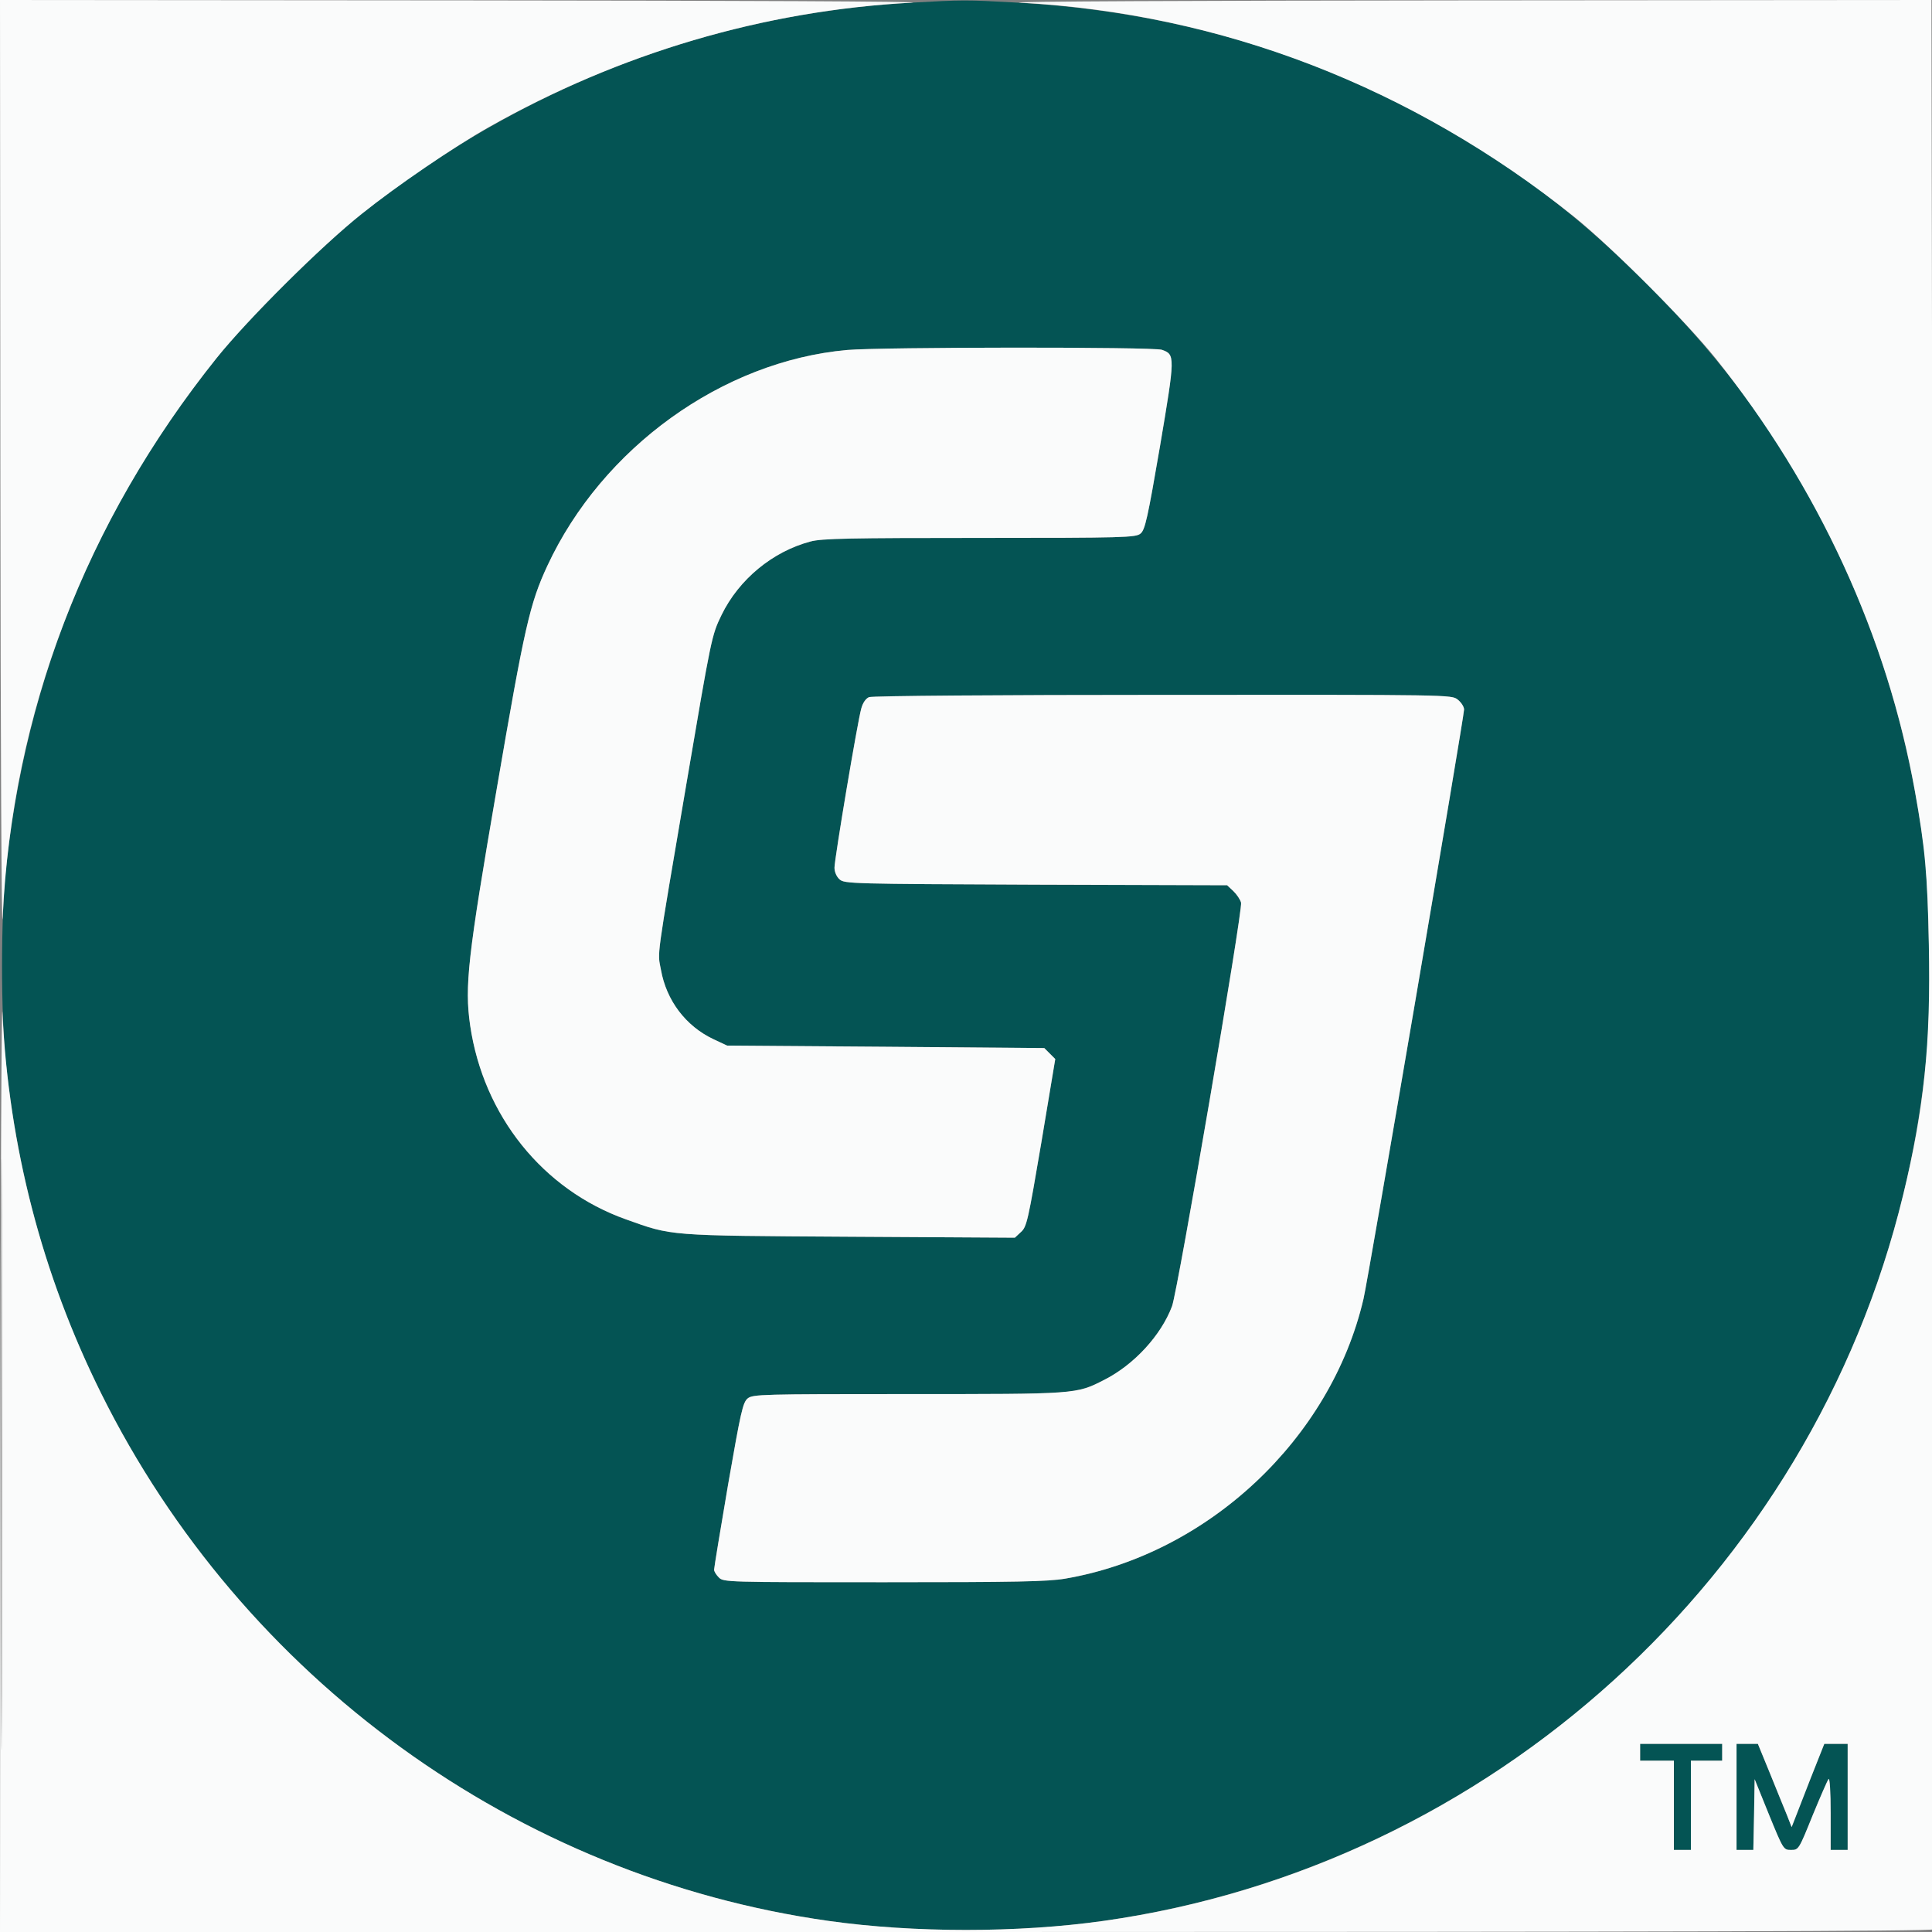
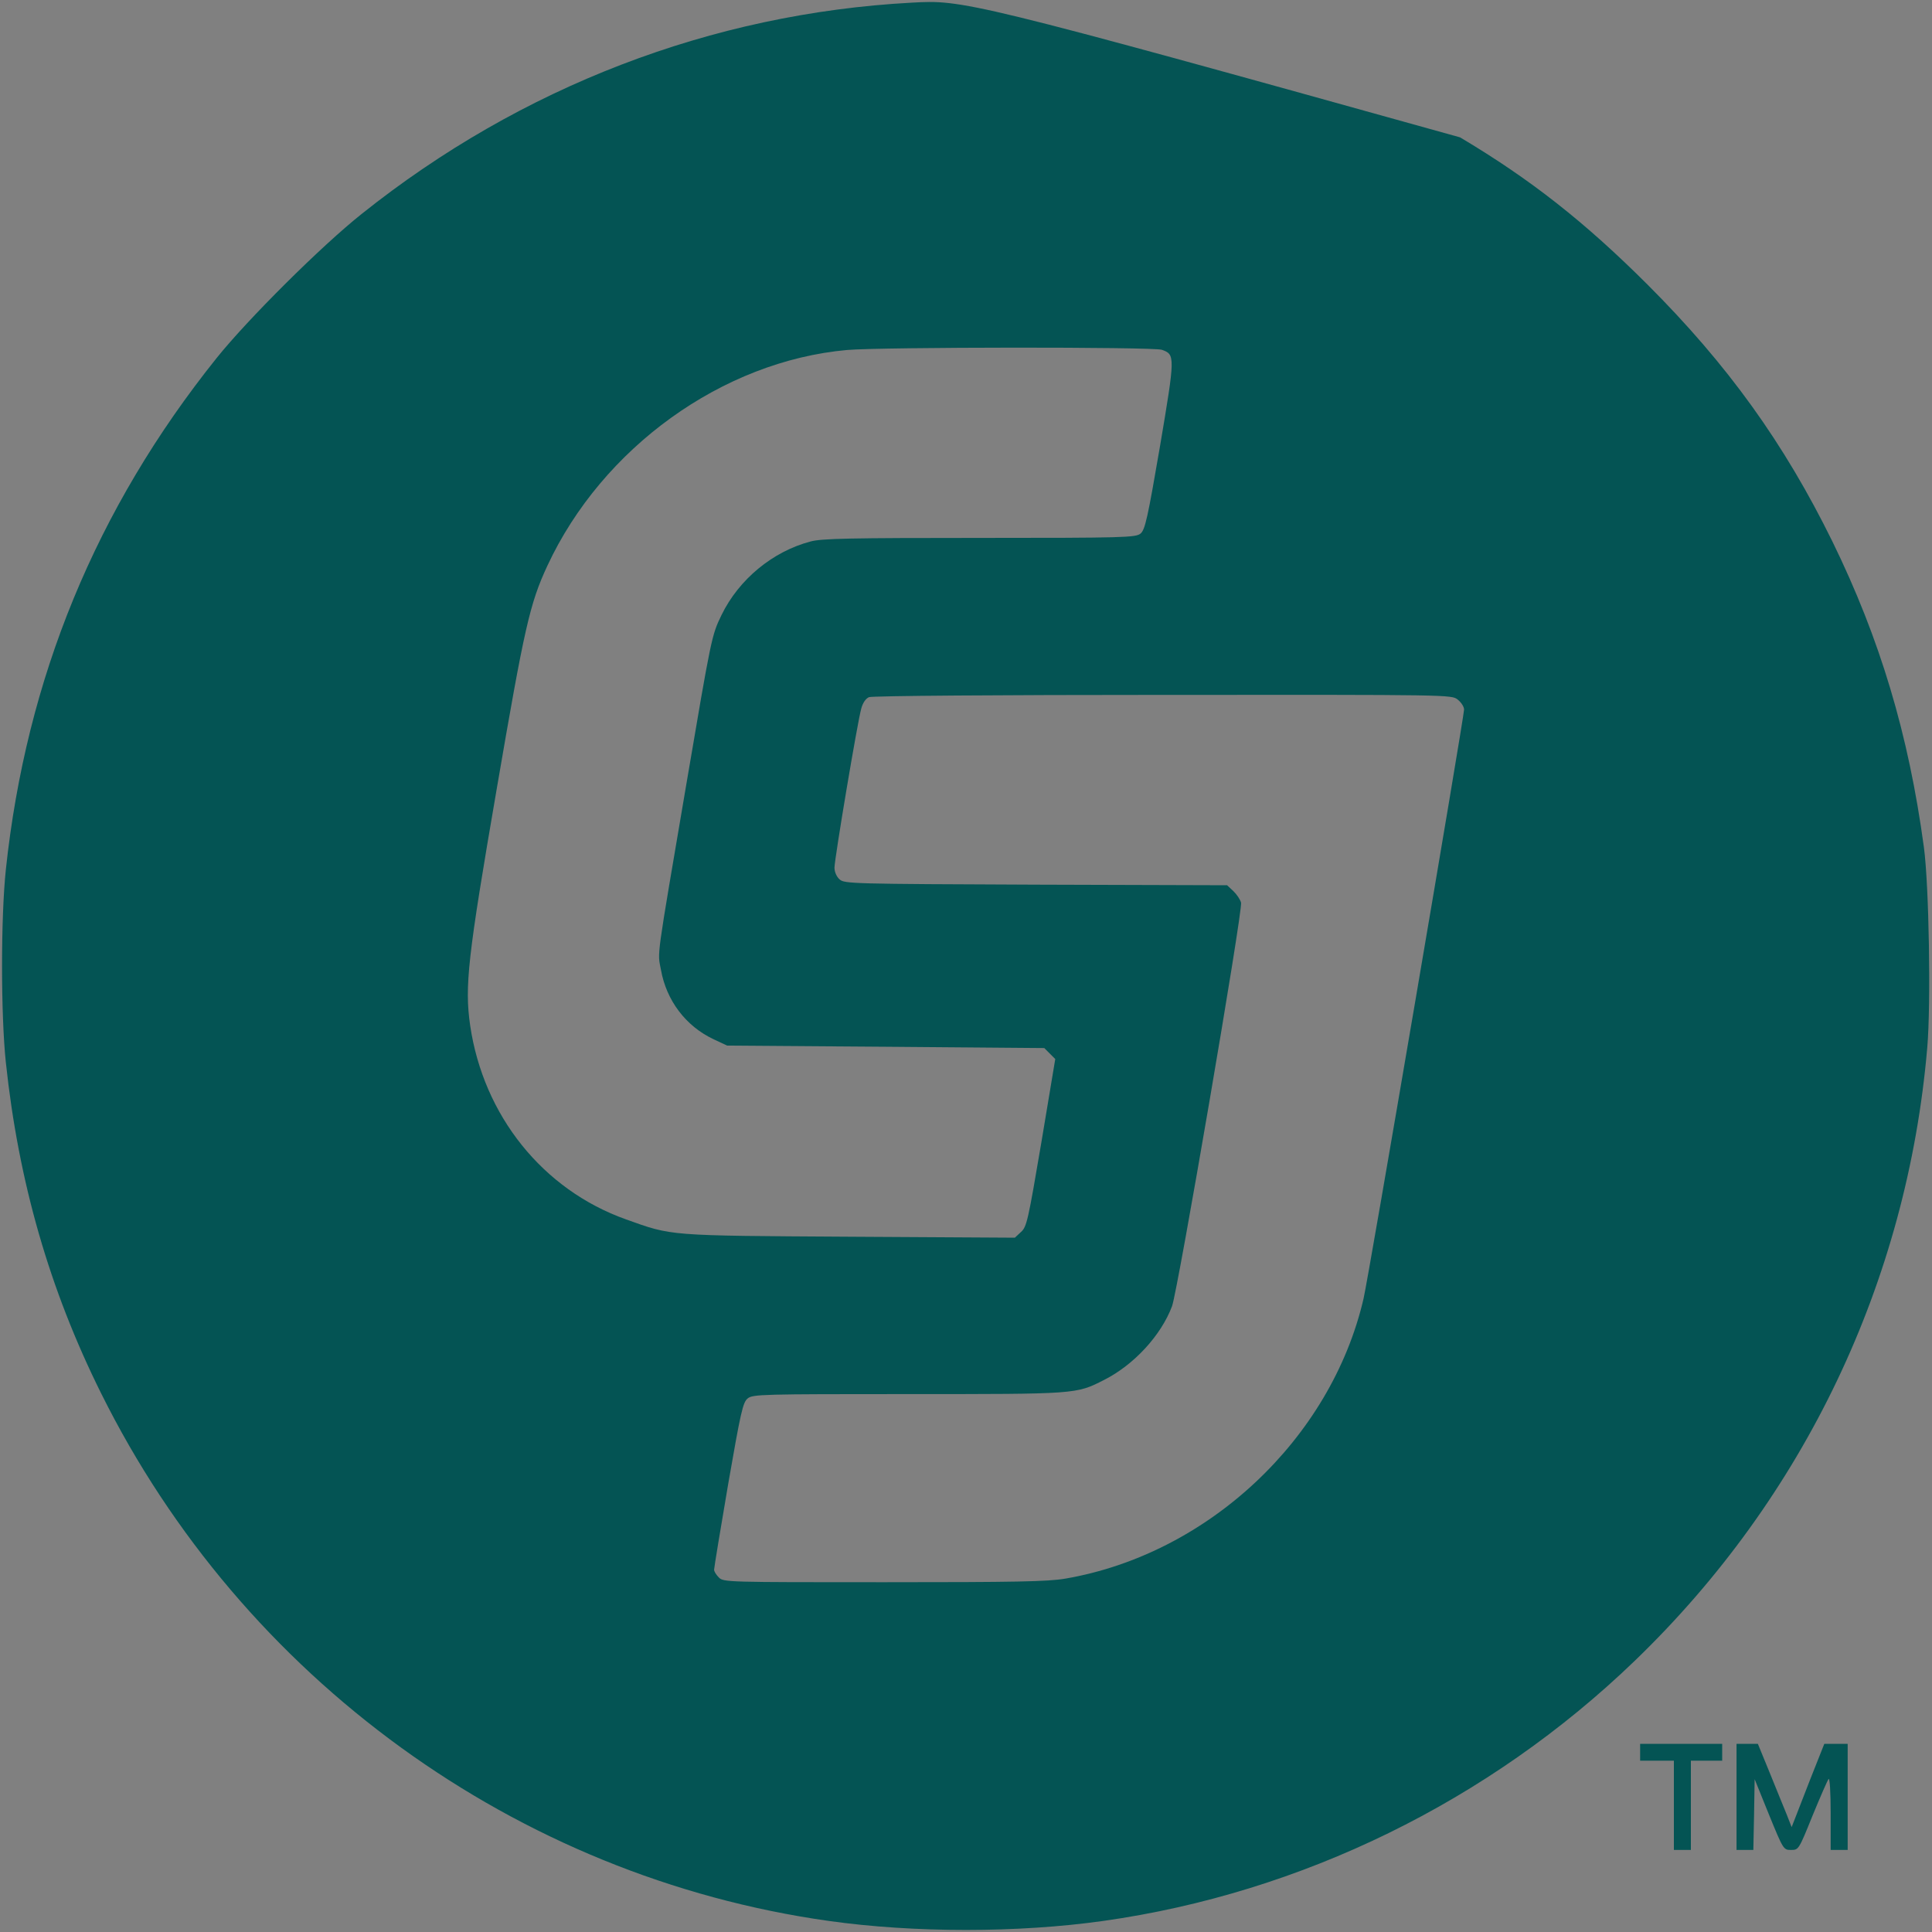
<svg xmlns="http://www.w3.org/2000/svg" width="40px" height="40px" viewBox="0 0 40 40" version="1.1">
  <rect x="0" y="0" width="40" height="40" fill="#808080" stroke="none" />
  <g id="surface1">
-     <path style=" stroke:none;fill-rule:evenodd;fill:rgb(1.569%,32.941%,32.941%);fill-opacity:1;" d="M 18.875 0.055 C 14.738 0.277 10.785 1.797 7.492 4.426 C 6.66 5.086 5.129 6.609 4.484 7.414 C 1.984 10.535 0.543 14.043 0.121 18.004 C 0.016 19 0.016 21 0.121 21.996 C 0.383 24.465 1.023 26.695 2.094 28.848 C 5.023 34.746 10.695 38.859 17.152 39.77 C 18.922 40.02 21.078 40.02 22.848 39.77 C 26.945 39.191 30.828 37.293 33.844 34.387 C 37.355 31.004 39.488 26.527 39.902 21.688 C 39.98 20.781 39.938 18.324 39.832 17.539 C 39.516 15.203 38.922 13.223 37.938 11.211 C 36.938 9.176 35.77 7.551 34.109 5.891 C 32.812 4.598 31.699 3.719 30.23 2.844 C 27.379 1.145 24.371 0.234 21 0.051 C 20.012 -0.004 19.93 -0.004 18.875 0.055 M 17.539 7.246 C 14.957 7.477 12.469 9.27 11.332 11.715 C 10.969 12.496 10.859 12.98 10.285 16.328 C 9.684 19.82 9.617 20.418 9.734 21.23 C 10.008 23.098 11.238 24.633 12.961 25.246 C 13.922 25.59 13.805 25.582 17.582 25.605 L 21.012 25.625 L 21.137 25.508 C 21.258 25.402 21.285 25.273 21.559 23.66 L 21.848 21.926 L 21.621 21.699 L 18.34 21.672 L 15.055 21.648 L 14.773 21.516 C 14.199 21.246 13.797 20.715 13.684 20.078 C 13.613 19.691 13.57 20 14.211 16.23 C 14.73 13.176 14.734 13.156 14.938 12.734 C 15.297 11.996 15.996 11.418 16.781 11.211 C 17.008 11.148 17.609 11.137 20.281 11.137 C 23.281 11.137 23.516 11.129 23.613 11.047 C 23.707 10.973 23.762 10.723 24.016 9.242 C 24.332 7.371 24.332 7.34 24.055 7.242 C 23.875 7.18 18.25 7.184 17.539 7.246 M 17.992 14.434 C 17.926 14.461 17.863 14.551 17.832 14.668 C 17.754 14.938 17.277 17.785 17.277 17.965 C 17.277 18.051 17.32 18.152 17.383 18.207 C 17.484 18.297 17.633 18.301 21.445 18.316 L 25.406 18.328 L 25.535 18.449 C 25.605 18.516 25.676 18.621 25.695 18.688 C 25.734 18.848 24.387 26.711 24.266 27.043 C 24.039 27.648 23.477 28.258 22.859 28.57 C 22.277 28.867 22.297 28.863 18.797 28.863 C 15.77 28.863 15.586 28.867 15.48 28.953 C 15.379 29.035 15.336 29.234 15.074 30.738 C 14.914 31.672 14.785 32.461 14.785 32.496 C 14.781 32.531 14.828 32.605 14.883 32.66 C 14.98 32.758 15.047 32.758 18.297 32.758 C 21.039 32.758 21.688 32.746 22.055 32.684 C 25.012 32.176 27.555 29.789 28.23 26.891 C 28.328 26.484 30.312 14.84 30.312 14.691 C 30.312 14.633 30.254 14.543 30.18 14.484 C 30.051 14.383 30.047 14.383 24.074 14.387 C 20.742 14.387 18.055 14.406 17.992 14.434 M 33.957 36.281 L 33.957 36.453 L 34.656 36.453 L 34.656 38.301 L 35.008 38.301 L 35.008 36.453 L 35.656 36.453 L 35.656 36.105 L 33.957 36.105 L 33.957 36.281 M 35.953 37.203 L 35.953 38.301 L 36.301 38.301 L 36.316 37.57 L 36.328 36.836 L 36.625 37.57 C 36.922 38.297 36.926 38.301 37.082 38.301 C 37.238 38.301 37.242 38.297 37.527 37.59 C 37.688 37.199 37.836 36.859 37.859 36.832 C 37.883 36.805 37.902 37.105 37.902 37.543 L 37.902 38.301 L 38.254 38.301 L 38.254 36.105 L 37.77 36.105 L 37.488 36.816 C 37.336 37.207 37.184 37.594 37.152 37.68 L 37.094 37.828 L 36.996 37.578 C 36.941 37.441 36.781 37.055 36.645 36.715 L 36.395 36.105 L 35.953 36.105 L 35.953 37.203 " />
-     <path style=" stroke:none;fill-rule:evenodd;fill:rgb(98.039%,98.431%,98.431%);fill-opacity:1;" d="M 0.008 9.898 C 0.012 15.344 0.031 19.441 0.055 19 C 0.25 14.773 1.77 10.805 4.484 7.414 C 5.129 6.609 6.66 5.086 7.492 4.426 C 8.188 3.867 9.418 3.027 10.113 2.637 C 12.824 1.102 15.812 0.219 18.875 0.055 C 19.277 0.031 15.238 0.012 9.801 0.008 L 0 0 L 0.008 9.898 M 21.125 0.055 C 25.301 0.281 29.238 1.805 32.586 4.484 C 33.355 5.102 34.898 6.645 35.516 7.414 C 37.645 10.074 39.074 13.176 39.648 16.391 C 39.855 17.547 39.906 18.102 39.934 19.539 C 39.977 21.605 39.836 22.957 39.402 24.742 C 37.492 32.617 30.855 38.641 22.848 39.77 C 21.078 40.02 18.922 40.02 17.152 39.77 C 10.695 38.859 5.023 34.746 2.094 28.848 C 0.867 26.379 0.18 23.719 0.051 20.973 C 0.031 20.547 0.012 24.656 0.008 30.102 L 0 40 L 19.996 40 C 34.5 40 40.004 39.984 40.027 39.945 C 40.047 39.914 40.047 30.914 40.023 19.945 L 39.988 0 L 30.195 0.008 C 24.762 0.012 20.723 0.031 21.125 0.055 M 17.539 7.246 C 14.957 7.477 12.469 9.27 11.332 11.715 C 10.969 12.496 10.859 12.98 10.285 16.328 C 9.684 19.82 9.617 20.418 9.734 21.23 C 10.008 23.098 11.238 24.633 12.961 25.246 C 13.922 25.59 13.805 25.582 17.582 25.605 L 21.012 25.625 L 21.137 25.508 C 21.258 25.402 21.285 25.273 21.559 23.66 L 21.848 21.926 L 21.621 21.699 L 18.34 21.672 L 15.055 21.648 L 14.773 21.516 C 14.199 21.246 13.797 20.715 13.684 20.078 C 13.613 19.691 13.57 20 14.211 16.23 C 14.73 13.176 14.734 13.156 14.938 12.734 C 15.297 11.996 15.996 11.418 16.781 11.211 C 17.008 11.148 17.609 11.137 20.281 11.137 C 23.281 11.137 23.516 11.129 23.613 11.047 C 23.707 10.973 23.762 10.723 24.016 9.242 C 24.332 7.371 24.332 7.34 24.055 7.242 C 23.875 7.18 18.25 7.184 17.539 7.246 M 17.992 14.434 C 17.926 14.461 17.863 14.551 17.832 14.668 C 17.754 14.938 17.277 17.785 17.277 17.965 C 17.277 18.051 17.32 18.152 17.383 18.207 C 17.484 18.297 17.633 18.301 21.445 18.316 L 25.406 18.328 L 25.535 18.449 C 25.605 18.516 25.676 18.621 25.695 18.688 C 25.734 18.848 24.387 26.711 24.266 27.043 C 24.039 27.648 23.477 28.258 22.859 28.57 C 22.277 28.867 22.297 28.863 18.797 28.863 C 15.77 28.863 15.586 28.867 15.48 28.953 C 15.379 29.035 15.336 29.234 15.074 30.738 C 14.914 31.672 14.785 32.461 14.785 32.496 C 14.781 32.531 14.828 32.605 14.883 32.66 C 14.98 32.758 15.047 32.758 18.297 32.758 C 21.039 32.758 21.688 32.746 22.055 32.684 C 25.012 32.176 27.555 29.789 28.23 26.891 C 28.328 26.484 30.312 14.84 30.312 14.691 C 30.312 14.633 30.254 14.543 30.18 14.484 C 30.051 14.383 30.047 14.383 24.074 14.387 C 20.742 14.387 18.055 14.406 17.992 14.434 M 0.023 30.113 C 0.023 35.562 0.031 37.793 0.039 35.07 C 0.043 32.344 0.043 27.883 0.039 25.156 C 0.031 22.43 0.023 24.66 0.023 30.113 M 33.957 36.281 L 33.957 36.453 L 34.656 36.453 L 34.656 38.301 L 35.008 38.301 L 35.008 36.453 L 35.656 36.453 L 35.656 36.105 L 33.957 36.105 L 33.957 36.281 M 35.953 37.203 L 35.953 38.301 L 36.301 38.301 L 36.316 37.57 L 36.328 36.836 L 36.625 37.57 C 36.922 38.297 36.926 38.301 37.082 38.301 C 37.238 38.301 37.242 38.297 37.527 37.59 C 37.688 37.199 37.836 36.859 37.859 36.832 C 37.883 36.805 37.902 37.105 37.902 37.543 L 37.902 38.301 L 38.254 38.301 L 38.254 36.105 L 37.77 36.105 L 37.488 36.816 C 37.336 37.207 37.184 37.594 37.152 37.68 L 37.094 37.828 L 36.996 37.578 C 36.941 37.441 36.781 37.055 36.645 36.715 L 36.395 36.105 L 35.953 36.105 L 35.953 37.203 " />
+     <path style=" stroke:none;fill-rule:evenodd;fill:rgb(1.569%,32.941%,32.941%);fill-opacity:1;" d="M 18.875 0.055 C 14.738 0.277 10.785 1.797 7.492 4.426 C 6.66 5.086 5.129 6.609 4.484 7.414 C 1.984 10.535 0.543 14.043 0.121 18.004 C 0.016 19 0.016 21 0.121 21.996 C 0.383 24.465 1.023 26.695 2.094 28.848 C 5.023 34.746 10.695 38.859 17.152 39.77 C 18.922 40.02 21.078 40.02 22.848 39.77 C 26.945 39.191 30.828 37.293 33.844 34.387 C 37.355 31.004 39.488 26.527 39.902 21.688 C 39.98 20.781 39.938 18.324 39.832 17.539 C 39.516 15.203 38.922 13.223 37.938 11.211 C 36.938 9.176 35.77 7.551 34.109 5.891 C 32.812 4.598 31.699 3.719 30.23 2.844 C 20.012 -0.004 19.93 -0.004 18.875 0.055 M 17.539 7.246 C 14.957 7.477 12.469 9.27 11.332 11.715 C 10.969 12.496 10.859 12.98 10.285 16.328 C 9.684 19.82 9.617 20.418 9.734 21.23 C 10.008 23.098 11.238 24.633 12.961 25.246 C 13.922 25.59 13.805 25.582 17.582 25.605 L 21.012 25.625 L 21.137 25.508 C 21.258 25.402 21.285 25.273 21.559 23.66 L 21.848 21.926 L 21.621 21.699 L 18.34 21.672 L 15.055 21.648 L 14.773 21.516 C 14.199 21.246 13.797 20.715 13.684 20.078 C 13.613 19.691 13.57 20 14.211 16.23 C 14.73 13.176 14.734 13.156 14.938 12.734 C 15.297 11.996 15.996 11.418 16.781 11.211 C 17.008 11.148 17.609 11.137 20.281 11.137 C 23.281 11.137 23.516 11.129 23.613 11.047 C 23.707 10.973 23.762 10.723 24.016 9.242 C 24.332 7.371 24.332 7.34 24.055 7.242 C 23.875 7.18 18.25 7.184 17.539 7.246 M 17.992 14.434 C 17.926 14.461 17.863 14.551 17.832 14.668 C 17.754 14.938 17.277 17.785 17.277 17.965 C 17.277 18.051 17.32 18.152 17.383 18.207 C 17.484 18.297 17.633 18.301 21.445 18.316 L 25.406 18.328 L 25.535 18.449 C 25.605 18.516 25.676 18.621 25.695 18.688 C 25.734 18.848 24.387 26.711 24.266 27.043 C 24.039 27.648 23.477 28.258 22.859 28.57 C 22.277 28.867 22.297 28.863 18.797 28.863 C 15.77 28.863 15.586 28.867 15.48 28.953 C 15.379 29.035 15.336 29.234 15.074 30.738 C 14.914 31.672 14.785 32.461 14.785 32.496 C 14.781 32.531 14.828 32.605 14.883 32.66 C 14.98 32.758 15.047 32.758 18.297 32.758 C 21.039 32.758 21.688 32.746 22.055 32.684 C 25.012 32.176 27.555 29.789 28.23 26.891 C 28.328 26.484 30.312 14.84 30.312 14.691 C 30.312 14.633 30.254 14.543 30.18 14.484 C 30.051 14.383 30.047 14.383 24.074 14.387 C 20.742 14.387 18.055 14.406 17.992 14.434 M 33.957 36.281 L 33.957 36.453 L 34.656 36.453 L 34.656 38.301 L 35.008 38.301 L 35.008 36.453 L 35.656 36.453 L 35.656 36.105 L 33.957 36.105 L 33.957 36.281 M 35.953 37.203 L 35.953 38.301 L 36.301 38.301 L 36.316 37.57 L 36.328 36.836 L 36.625 37.57 C 36.922 38.297 36.926 38.301 37.082 38.301 C 37.238 38.301 37.242 38.297 37.527 37.59 C 37.688 37.199 37.836 36.859 37.859 36.832 C 37.883 36.805 37.902 37.105 37.902 37.543 L 37.902 38.301 L 38.254 38.301 L 38.254 36.105 L 37.77 36.105 L 37.488 36.816 C 37.336 37.207 37.184 37.594 37.152 37.68 L 37.094 37.828 L 36.996 37.578 C 36.941 37.441 36.781 37.055 36.645 36.715 L 36.395 36.105 L 35.953 36.105 L 35.953 37.203 " />
  </g>
</svg>